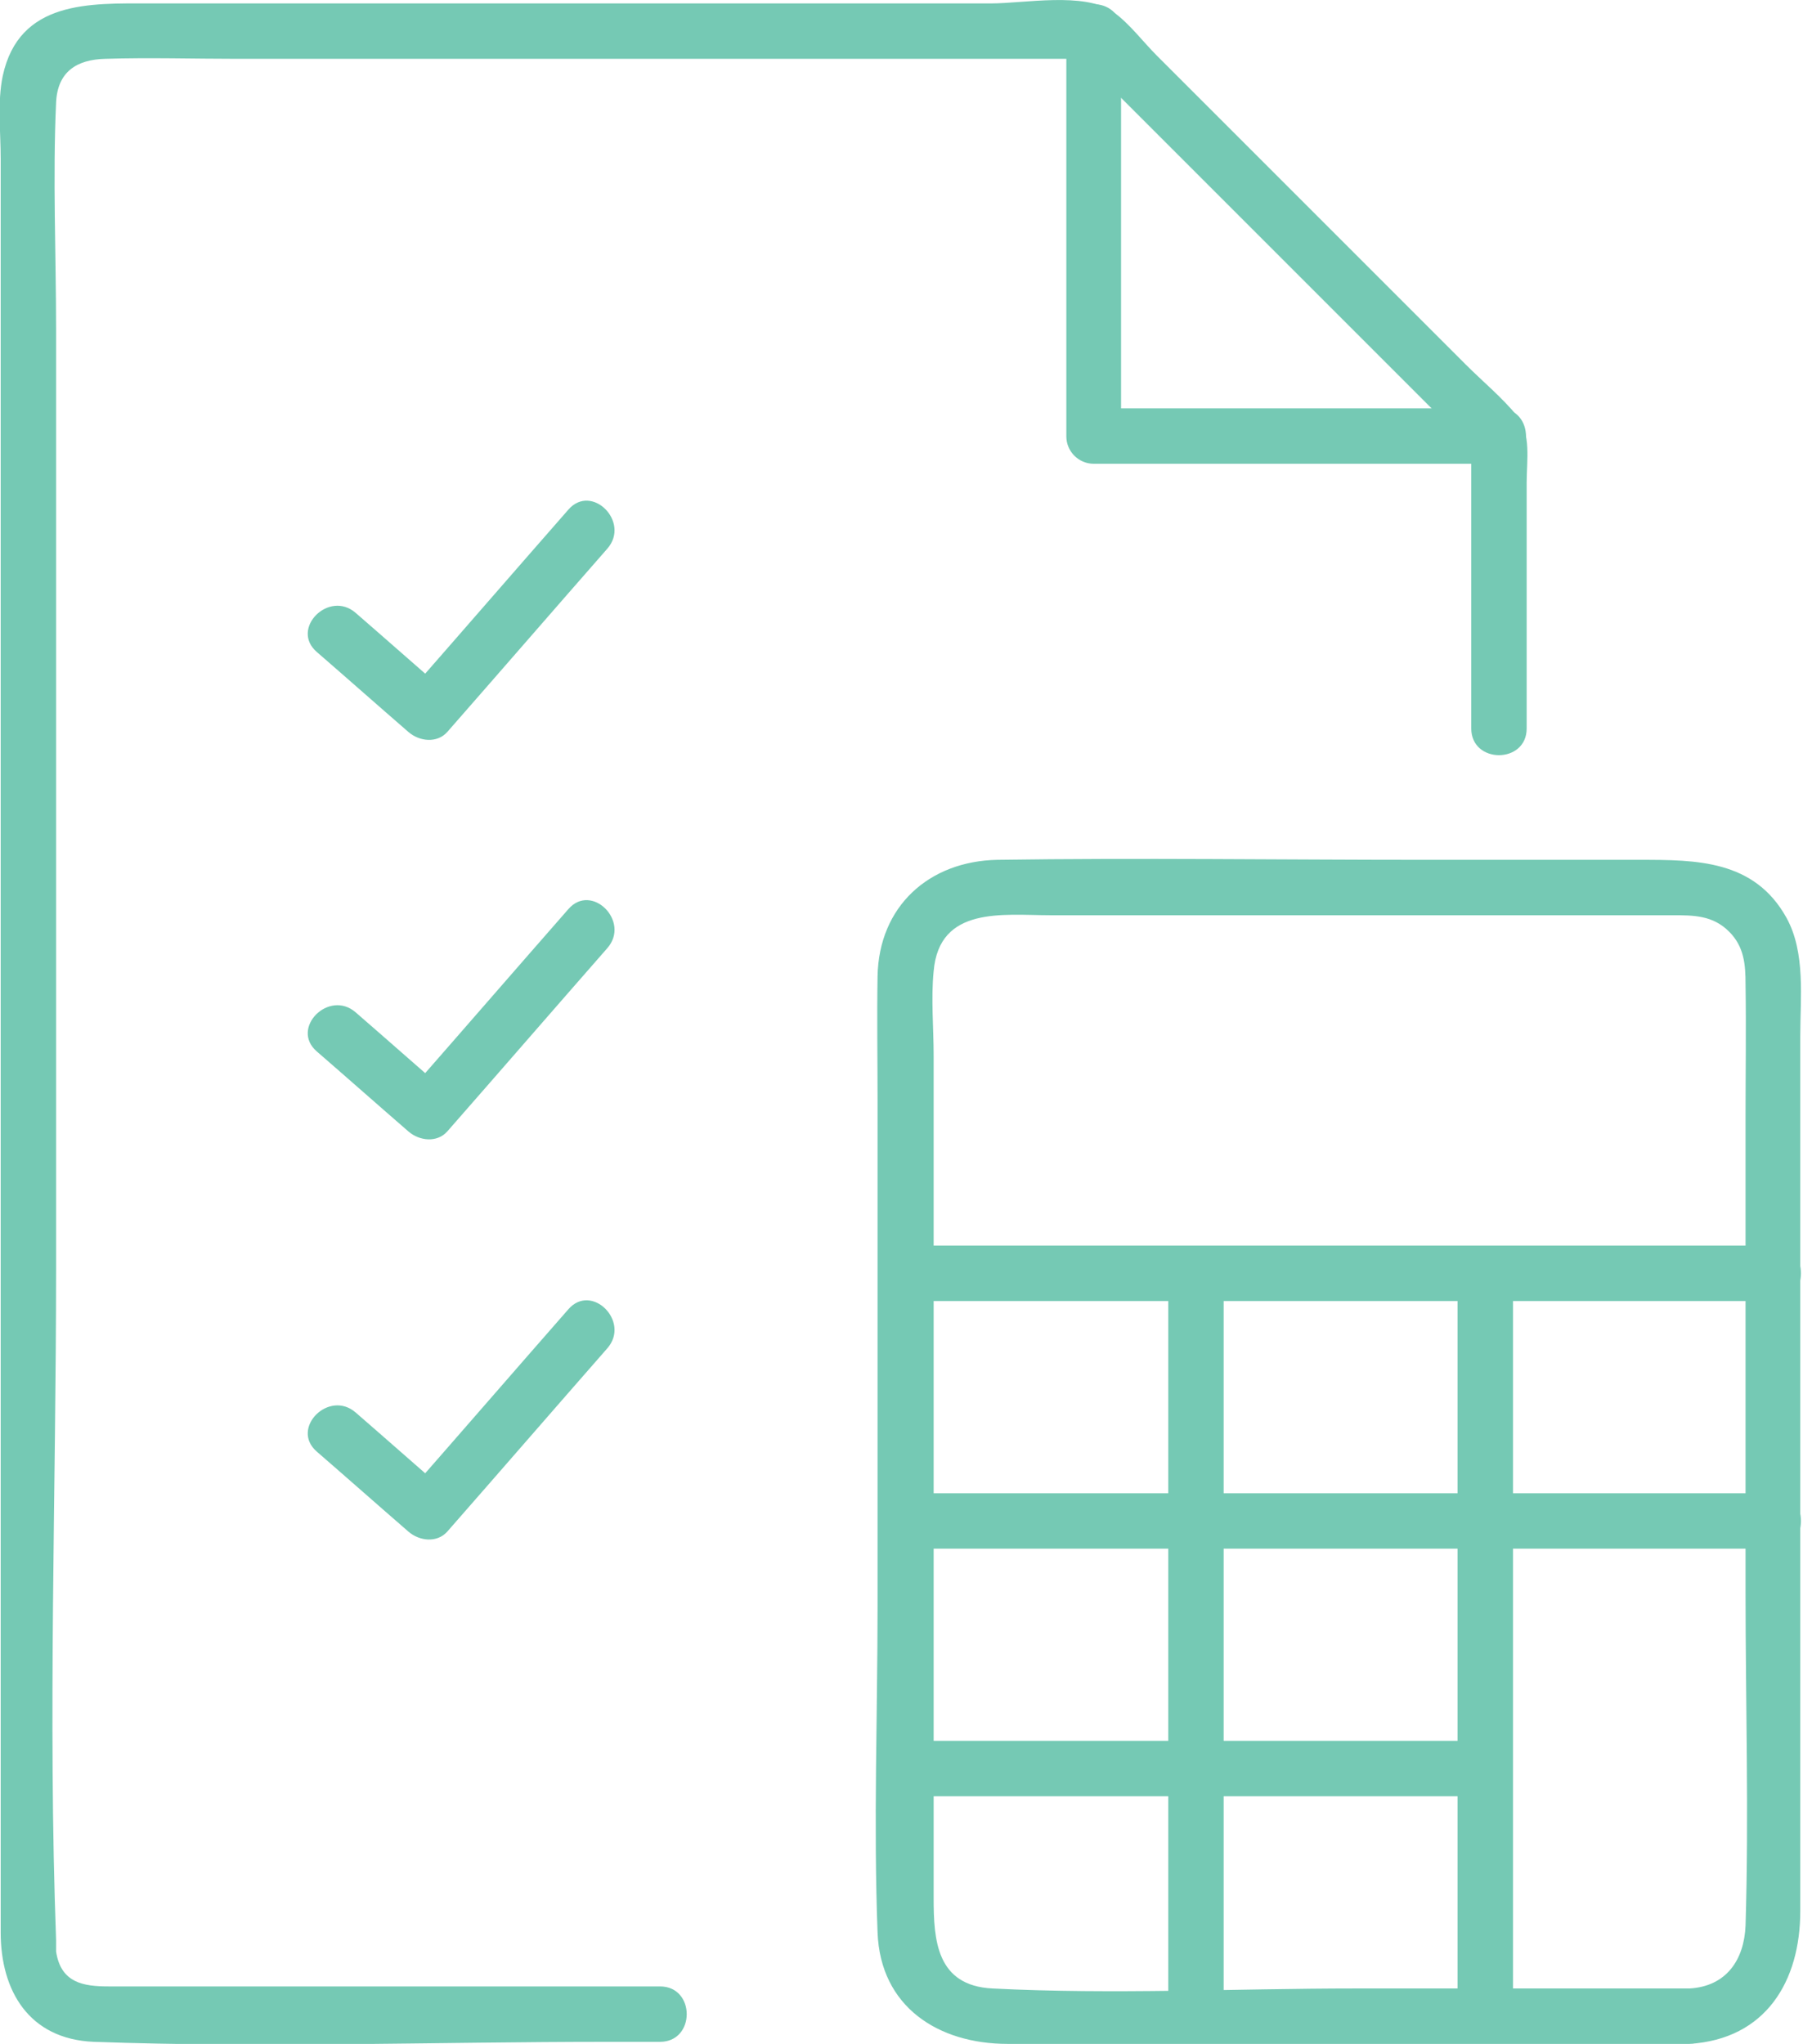
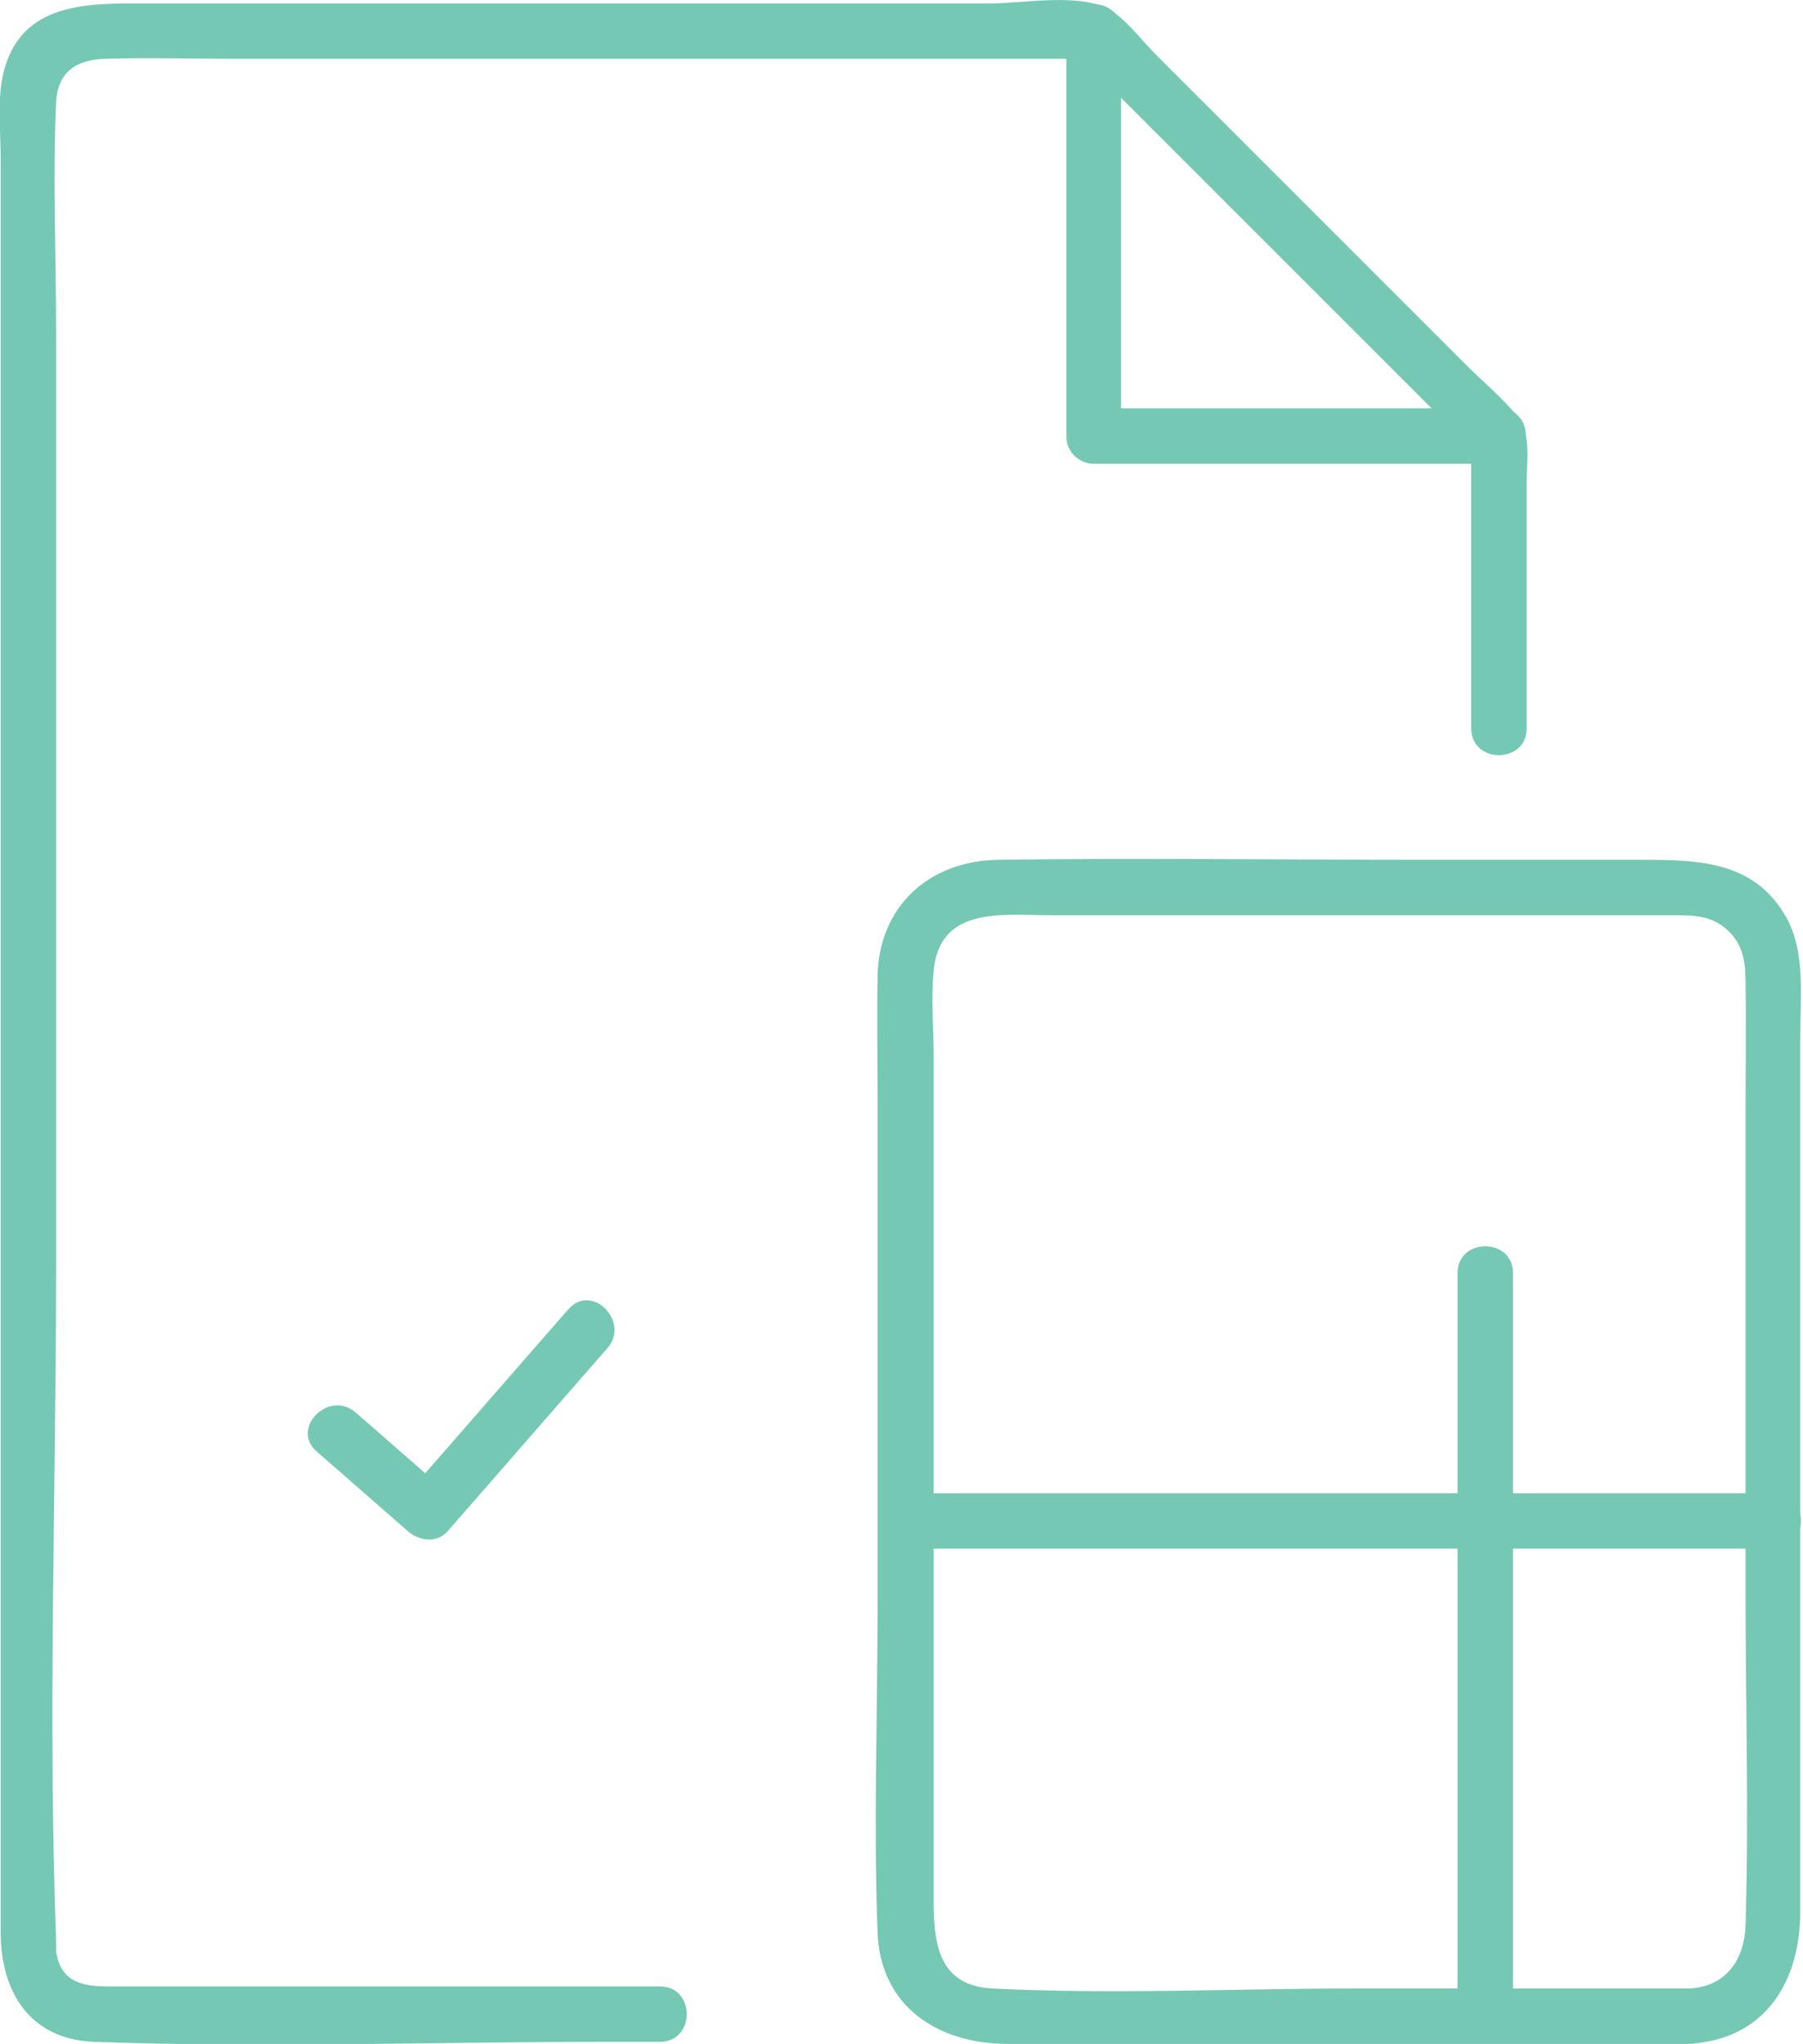
<svg xmlns="http://www.w3.org/2000/svg" id="Layer_2" data-name="Layer 2" viewBox="0 0 26.36 29.88">
  <defs>
    <style>
      .cls-1 {
        fill: #75c9b4;
      }
    </style>
  </defs>
  <g id="Layer_1-2" data-name="Layer 1">
    <g>
      <path class="cls-1" d="M22.32,10.64v-3.59c0-.32.07-.71-.14-.97-.22-.27-.5-.5-.75-.75l-3.16-3.16-1.36-1.36c-.2-.2-.4-.47-.64-.64-.42-.29-1.3-.12-1.78-.12H2.19C1.32.05.28,0,.04,1.11c-.08.38-.03.82-.03,1.21v25.93c0,.85.41,1.56,1.36,1.6,2.49.09,5.01,0,7.51,0h.77c.52,0,.52-.81,0-.81H1.59c-.37,0-.7-.05-.77-.51,0-.06,0-.12,0-.17-.12-3.26,0-6.55,0-9.82V4.82c0-1.1-.05-2.22,0-3.32.02-.45.3-.63.72-.64.64-.02,1.29,0,1.93,0h12.51c-.09-.04-.19-.08-.28-.12,1.98,1.98,3.95,3.95,5.93,5.93-.04-.09-.08-.19-.12-.28v4.26c0,.52.81.52.81,0h0Z" />
      <path class="cls-1" d="M15.59.45v5.93c0,.22.18.4.4.4h5.93c.52,0,.52-.81,0-.81h-5.93l.4.4V.45c0-.52-.81-.52-.81,0h0Z" />
      <g>
-         <path class="cls-1" d="M4.63,9.53c.45.39.89.78,1.34,1.17.16.14.42.17.57,0,.78-.89,1.56-1.79,2.34-2.68.34-.39-.23-.96-.57-.57-.78.89-1.56,1.79-2.34,2.68h.57c-.45-.39-.89-.78-1.34-1.17-.39-.34-.96.23-.57.57h0Z" />
-         <path class="cls-1" d="M4.63,15.37c.45.39.89.78,1.34,1.17.16.14.42.17.57,0,.78-.89,1.56-1.79,2.34-2.68.34-.39-.23-.96-.57-.57-.78.89-1.56,1.79-2.34,2.68h.57c-.45-.39-.89-.78-1.34-1.17-.39-.34-.96.23-.57.57h0Z" />
        <path class="cls-1" d="M4.63,21.22c.45.39.89.78,1.34,1.17.16.14.42.17.57,0,.78-.89,1.56-1.79,2.34-2.68.34-.39-.23-.96-.57-.57-.78.89-1.56,1.79-2.34,2.68h.57c-.45-.39-.89-.78-1.34-1.17-.39-.34-.96.23-.57.57h0Z" />
      </g>
      <g>
        <path class="cls-1" d="M24.72,29.07h-4.9c-1.76,0-3.55.09-5.31,0-.82-.04-.86-.71-.86-1.32v-12.32c0-.41-.04-.83,0-1.23.08-.96,1.02-.82,1.7-.82h9.1c.31,0,.59,0,.83.24.22.22.24.48.24.77.01.65,0,1.3,0,1.94v6.93c0,1.63.05,3.26,0,4.89-.02.5-.28.89-.82.92-.52.03-.52.84,0,.81,1.12-.07,1.62-.92,1.62-1.94v-12.79c0-.56.08-1.22-.2-1.73-.47-.85-1.32-.85-2.15-.85h-3.18c-2.07,0-4.14-.03-6.21,0-1,.02-1.73.68-1.75,1.7-.01.61,0,1.21,0,1.82v7.39c0,1.58-.06,3.18,0,4.77.04,1.09.89,1.63,1.9,1.63h9.97c.52,0,.52-.81,0-.81Z" />
-         <path class="cls-1" d="M25.94,18.21h-12.69c-.52,0-.52.81,0,.81h12.69c.52,0,.52-.81,0-.81h0Z" />
        <path class="cls-1" d="M25.94,21.83h-12.69c-.52,0-.52.81,0,.81h12.69c.52,0,.52-.81,0-.81h0Z" />
-         <path class="cls-1" d="M21.72,25.45h-8.46c-.52,0-.52.81,0,.81h8.46c.52,0,.52-.81,0-.81h0Z" />
-         <path class="cls-1" d="M17.08,18.61v10.86c0,.52.81.52.81,0v-10.86c0-.52-.81-.52-.81,0h0Z" />
        <path class="cls-1" d="M21.31,18.61v10.86c0,.52.81.52.81,0v-10.86c0-.52-.81-.52-.81,0h0Z" />
      </g>
    </g>
  </g>
</svg>